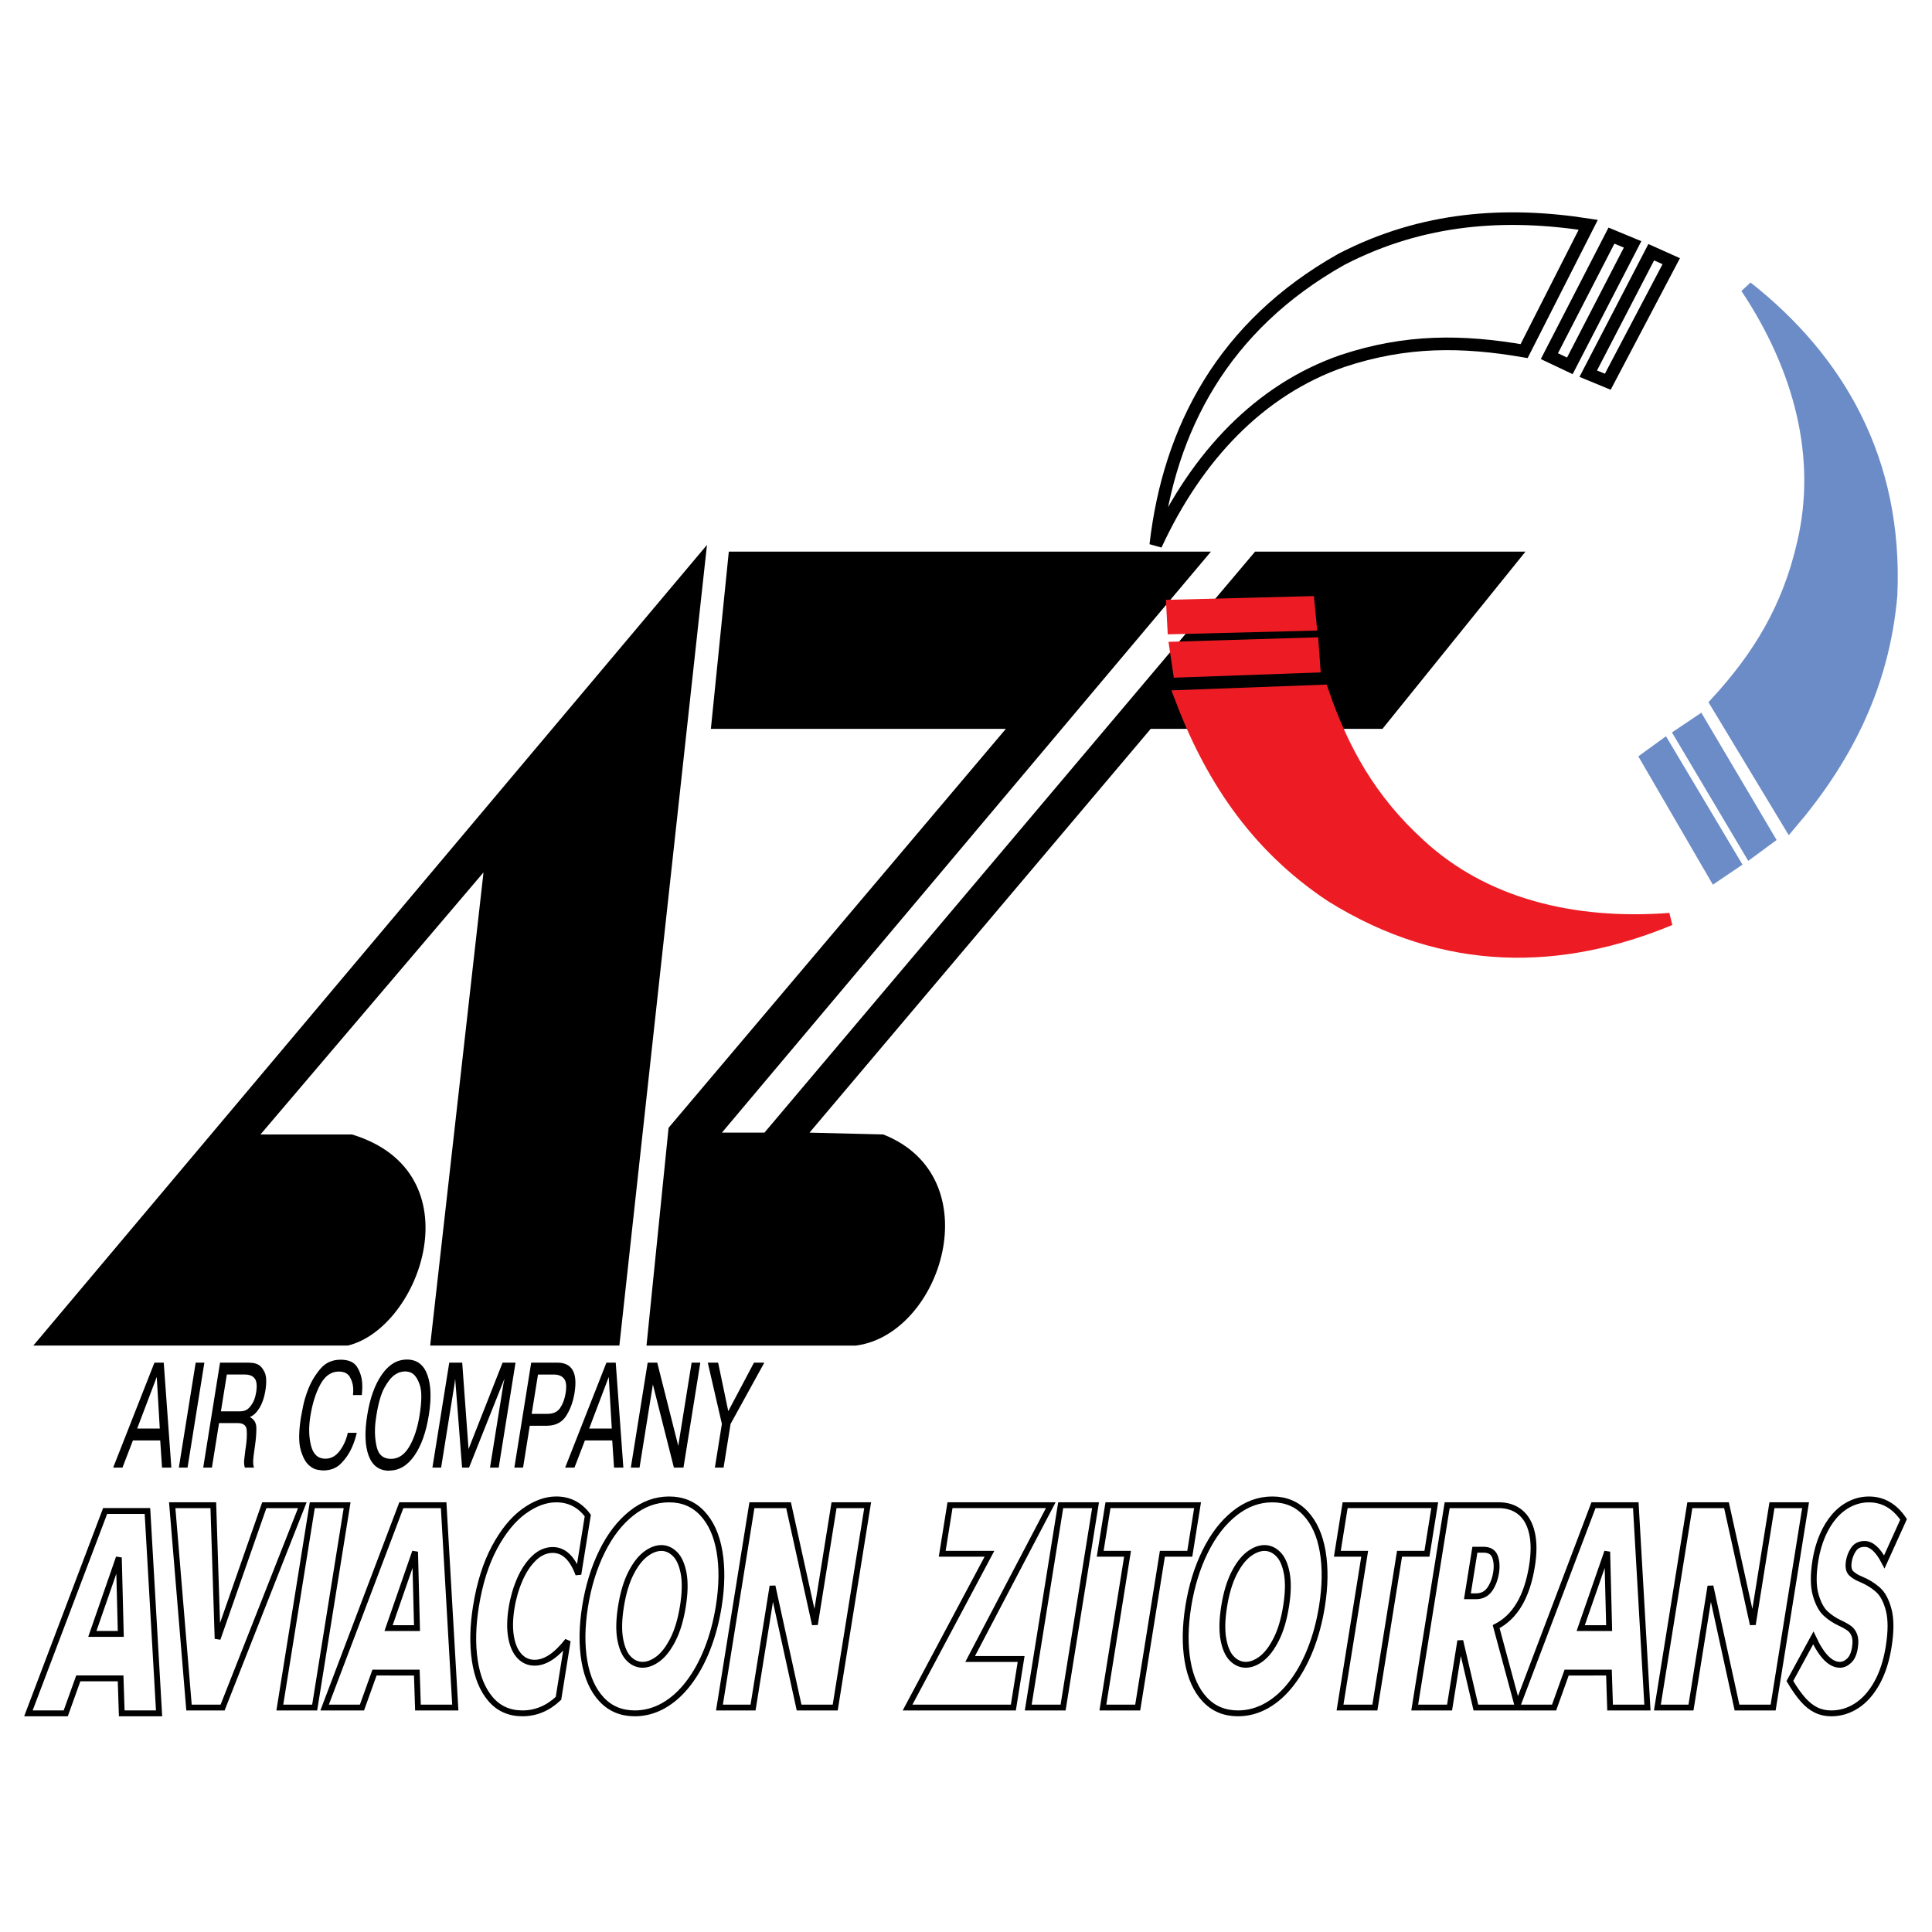
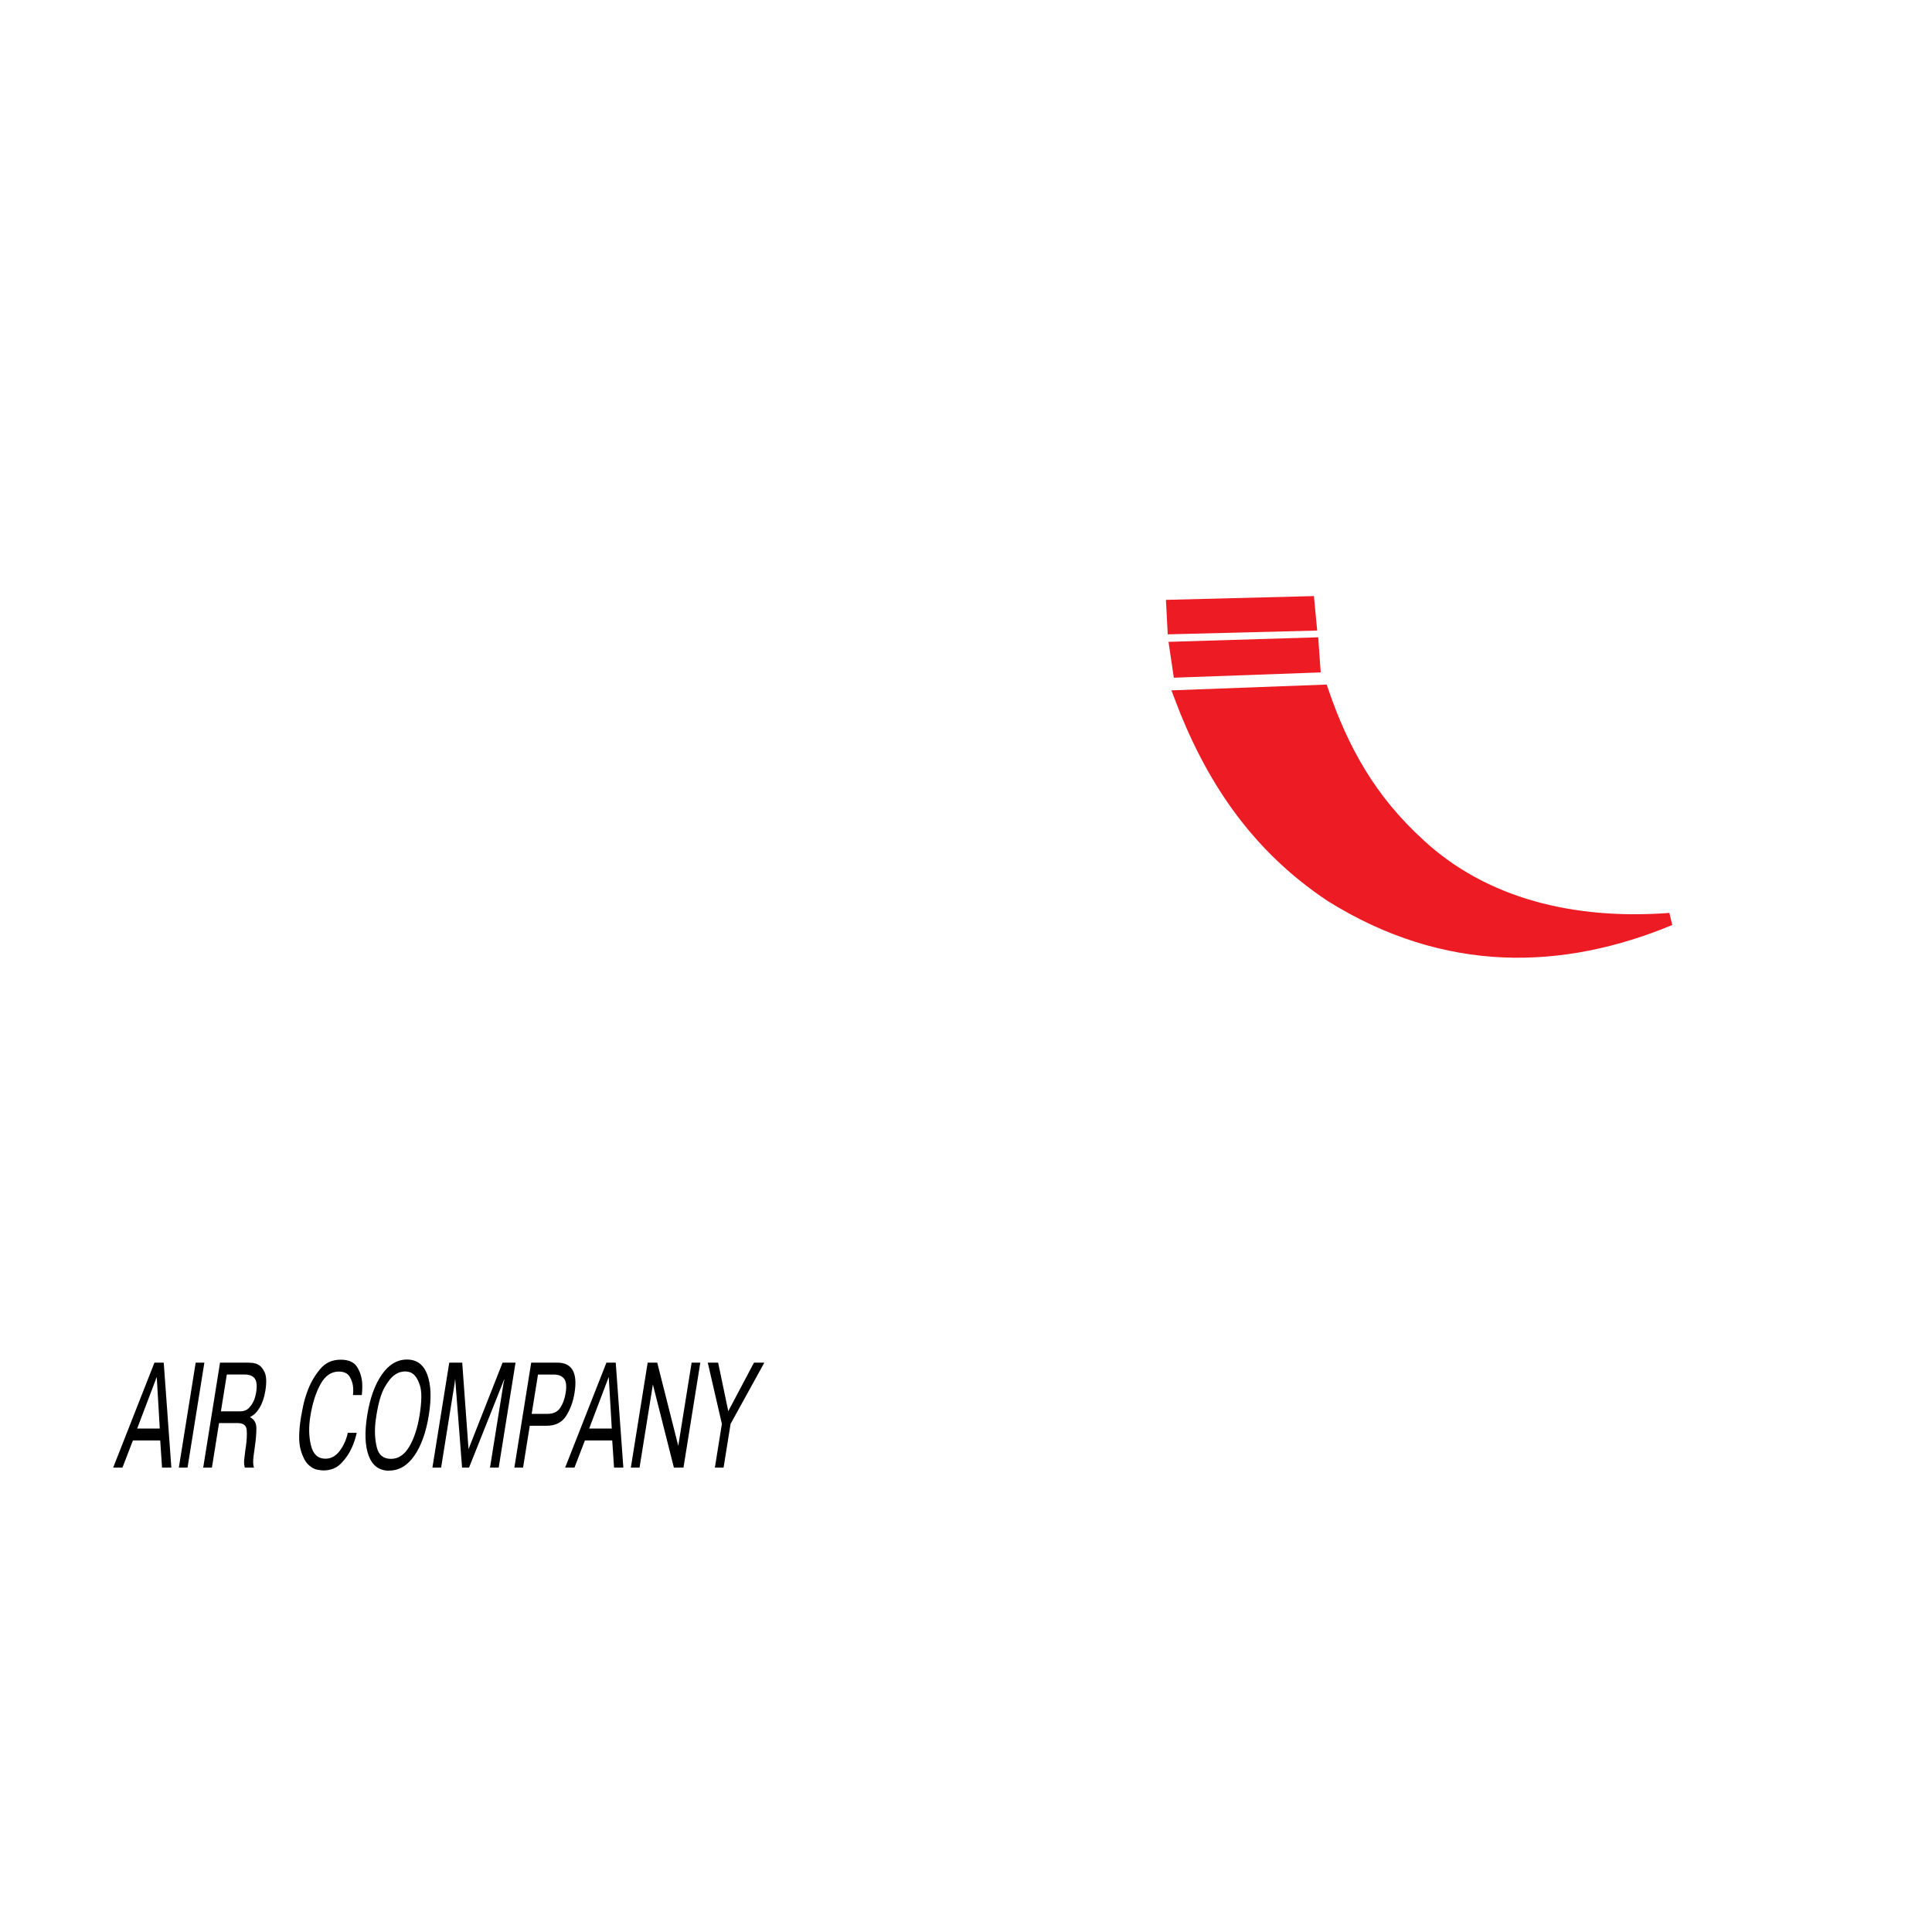
<svg xmlns="http://www.w3.org/2000/svg" version="1.0" id="Layer_1" x="0px" y="0px" width="192.756px" height="192.756px" viewBox="0 0 192.756 192.756" enable-background="new 0 0 192.756 192.756" xml:space="preserve">
  <g>
-     <polygon fill-rule="evenodd" clip-rule="evenodd" fill="#FFFFFF" points="0,0 192.756,0 192.756,192.756 0,192.756 0,0  " />
-     <path fill-rule="evenodd" clip-rule="evenodd" d="M72.714,55.033l-1.789,17.683h29.431L66.704,112.52l-2.202,21.729h20.897   c8.58-1.127,13.489-16.809,2.73-21.062l-7.364-0.184l34.042-40.286h23.122l14.269-17.683h-26.977l-48.952,57.969h-4.244   l48.791-57.969H72.714L72.714,55.033z M3.324,134.248l67.211-79.882l-8.74,79.882H42.917l5.322-47.207l-22.251,26.145h9.13   c12.41,3.77,6.858,19.291-0.413,21.062H3.324L3.324,134.248z" />
-     <path fill-rule="evenodd" clip-rule="evenodd" fill="#6C8CC7" stroke="#6C8CC7" stroke-width="1.259" stroke-miterlimit="2.613" d="   M174.265,28.682c9.129,7.197,15.002,17.223,14.405,30.697c-0.804,9.22-4.68,16.509-10.116,22.878l-7.317-12.118   c4.244-4.622,7.202-9.428,8.693-15.981C181.926,45.606,179.632,36.752,174.265,28.682L174.265,28.682z M167.657,73.267l1.882-1.265   l6.881,11.635l-1.812,1.334L167.657,73.267L167.657,73.267z M164.286,75.636l1.743-1.265l6.974,11.705l-1.904,1.288L164.286,75.636   L164.286,75.636z" />
    <path fill-rule="evenodd" clip-rule="evenodd" fill="#ED1C24" stroke="#ED1C24" stroke-width="1.257" stroke-miterlimit="2.613" d="   M166.603,91.708c-10.759,4.461-22.319,4.806-33.766-2.322c-7.73-5.128-12.135-12.118-15.071-19.913l14.153-0.528   c2.019,5.886,4.748,10.853,9.703,15.36C148.022,90.214,156.899,92.444,166.603,91.708L166.603,91.708z M130.933,64.23l0.161,2.253   l-13.443,0.483l-0.344-2.322L130.933,64.23L130.933,64.23z M130.52,60.115l0.207,2.185l-13.626,0.345l-0.114-2.185L130.52,60.115   L130.52,60.115z" />
-     <path fill="none" stroke="#000000" stroke-width="1.257" stroke-miterlimit="2.613" d="M115.312,54.366   c1.33-11.589,6.744-21.868,18.512-28.49c8.166-4.23,16.47-4.714,24.636-3.449l-6.399,12.601   c-6.148-1.058-11.768-1.127-18.122,0.989C125.703,38.868,119.417,45.49,115.312,54.366L115.312,54.366z M156.624,36.5l-2.041-0.966   l6.193-12.026l2.109,0.873L156.624,36.5L156.624,36.5z M160.409,38.086l-1.95-0.805l6.285-12.118l1.996,0.896L160.409,38.086   L160.409,38.086z" />
-     <path fill-rule="evenodd" clip-rule="evenodd" fill="#FFFFFF" stroke="#000000" stroke-width="0.584" stroke-miterlimit="2.613" d="   M2.834,170.941l7.655-20.189h4.221l1.161,20.189h-3.725l-0.114-3.49H7.811l-1.252,3.49H2.834L2.834,170.941z M11.857,155.395   l-2.644,7.619h2.838L11.857,155.395L11.857,155.395z M18.857,170.363l-1.675-20.189h4.1l0.429,13.326l4.658-13.326h3.795   l-7.955,20.189H18.857L18.857,170.363z M27.918,170.363l3.238-20.189h3.476l-3.237,20.189H27.918L27.918,170.363z M32.387,170.363   l7.655-20.189h4.221l1.162,20.189h-3.725l-0.114-3.488l-4.221-0.002l-1.251,3.49H32.387L32.387,170.363z M41.411,154.818   l-2.644,7.619h2.837L41.411,154.818L41.411,154.818z M55.72,169.441c-1.059,1-2.259,1.5-3.598,1.5   c-1.313,0-2.372-0.477-3.181-1.424s-1.333-2.234-1.572-3.859c-0.239-1.625-0.199-3.424,0.117-5.395   c0.37-2.301,0.988-4.264,1.853-5.879c0.868-1.615,1.848-2.816,2.938-3.604c1.09-0.789,2.161-1.184,3.217-1.184   c1.301,0,2.35,0.539,3.15,1.611l-0.94,5.859c-0.598-1.615-1.45-2.424-2.559-2.424c-0.671,0-1.291,0.27-1.856,0.809   c-0.566,0.543-1.044,1.254-1.429,2.143c-0.387,0.891-0.661,1.836-0.822,2.846c-0.176,1.092-0.192,2.049-0.05,2.875   s0.422,1.461,0.834,1.908c0.417,0.447,0.922,0.668,1.519,0.668c1.067,0,2.166-0.73,3.299-2.191L55.72,169.441L55.72,169.441z    M63.334,170.941c-1.349,0-2.454-0.463-3.316-1.391c-0.863-0.922-1.434-2.197-1.712-3.816c-0.277-1.625-0.254-3.445,0.07-5.471   c0.326-2.027,0.887-3.85,1.685-5.469c0.798-1.621,1.776-2.889,2.938-3.812c1.159-0.924,2.41-1.385,3.757-1.385   c1.345,0,2.448,0.461,3.313,1.385c0.866,0.924,1.437,2.191,1.716,3.812c0.274,1.619,0.251,3.441-0.074,5.469   c-0.248,1.543-0.628,2.961-1.142,4.266c-0.514,1.303-1.136,2.436-1.869,3.393c-0.73,0.961-1.556,1.707-2.468,2.23   C65.319,170.676,64.351,170.941,63.334,170.941L63.334,170.941z M64.111,166.096c0.508,0,1.035-0.203,1.57-0.609   c0.538-0.41,1.029-1.055,1.472-1.934c0.441-0.875,0.768-1.971,0.979-3.289c0.21-1.312,0.235-2.408,0.077-3.277   c-0.162-0.875-0.446-1.516-0.853-1.928c-0.408-0.408-0.868-0.615-1.376-0.615c-0.511,0-1.038,0.207-1.577,0.615   c-0.539,0.412-1.029,1.053-1.471,1.928c-0.438,0.871-0.765,1.965-0.975,3.277c-0.211,1.318-0.236,2.414-0.075,3.289   c0.161,0.879,0.444,1.523,0.852,1.932C63.138,165.893,63.6,166.096,64.111,166.096L64.111,166.096z M71.78,170.363l3.238-20.189   h3.656l2.629,11.908l1.909-11.908h3.355l-3.237,20.189h-3.604l-2.651-12.113l-1.943,12.113H71.78L71.78,170.363z M90.548,170.363   l8.172-15.344h-4.715l0.777-4.846h10.054l-8.045,15.344h5.087l-0.776,4.846H90.548L90.548,170.363z M102.588,170.363l3.238-20.189   h3.477l-3.238,20.189H102.588L102.588,170.363z M110.035,170.363l2.46-15.344h-2.729l0.777-4.846h8.938l-0.776,4.846h-2.734   l-2.461,15.344H110.035L110.035,170.363z M123.514,170.941c-1.349,0-2.453-0.463-3.316-1.391c-0.862-0.922-1.433-2.197-1.711-3.816   c-0.277-1.625-0.254-3.445,0.07-5.471c0.325-2.027,0.887-3.85,1.684-5.469c0.799-1.621,1.776-2.889,2.938-3.812   c1.159-0.924,2.409-1.385,3.758-1.385c1.345,0,2.447,0.461,3.312,1.385c0.866,0.924,1.438,2.191,1.716,3.812   c0.274,1.619,0.252,3.441-0.073,5.469c-0.247,1.543-0.629,2.961-1.142,4.266c-0.514,1.303-1.136,2.436-1.869,3.393   c-0.73,0.961-1.557,1.707-2.469,2.23C125.498,170.676,124.53,170.941,123.514,170.941L123.514,170.941z M124.29,166.096   c0.509,0,1.035-0.203,1.57-0.609c0.538-0.41,1.029-1.055,1.472-1.934c0.442-0.875,0.769-1.971,0.979-3.289   c0.211-1.312,0.235-2.406,0.076-3.277c-0.161-0.875-0.445-1.516-0.853-1.928c-0.408-0.408-0.867-0.615-1.376-0.615   c-0.511,0-1.038,0.207-1.577,0.615c-0.539,0.412-1.029,1.053-1.471,1.928c-0.438,0.869-0.765,1.965-0.976,3.277   c-0.211,1.318-0.235,2.414-0.074,3.289c0.16,0.879,0.444,1.523,0.852,1.934C123.318,165.893,123.779,166.096,124.29,166.096   L124.29,166.096z M133.695,170.363l2.461-15.344h-2.729l0.777-4.846h8.939l-0.777,4.846h-2.734l-2.46,15.344H133.695   L133.695,170.363z M141.147,170.363l3.237-20.189h5.144c0.857,0,1.573,0.236,2.146,0.703c0.569,0.467,0.962,1.152,1.17,2.066   c0.209,0.908,0.21,2.004,0.005,3.289c-0.494,3.08-1.687,5.094-3.579,6.057l2.182,8.074h-4.203l-1.557-6.662l-1.069,6.662H141.147   L141.147,170.363z M146.404,159.26h0.849c0.597,0,1.054-0.23,1.375-0.688c0.318-0.457,0.531-1.01,0.635-1.654   c0.1-0.623,0.062-1.162-0.109-1.619c-0.175-0.457-0.559-0.684-1.156-0.684h-0.848L146.404,159.26L146.404,159.26z M151.328,170.363   l7.654-20.189h4.221l1.161,20.189h-3.725l-0.114-3.49l-4.222,0.002l-1.251,3.488H151.328L151.328,170.363z M160.352,154.818   l-2.645,7.619h2.838L160.352,154.818L160.352,154.818z M165.358,170.363l3.237-20.189h3.656l2.628,11.908l1.909-11.908h3.355   l-3.237,20.189h-3.604l-2.65-12.113l-1.942,12.113H165.358L165.358,170.363z M189.921,151.588l-1.921,4.24   c-0.622-1.193-1.277-1.789-1.966-1.789c-0.49,0-0.856,0.178-1.101,0.539s-0.401,0.754-0.471,1.188   c-0.089,0.553-0.017,0.947,0.218,1.188c0.237,0.234,0.559,0.438,0.968,0.6c0.659,0.275,1.23,0.621,1.706,1.045   c0.479,0.422,0.839,1.096,1.083,2.023c0.241,0.928,0.239,2.156-0.006,3.686c-0.228,1.418-0.622,2.625-1.182,3.625   c-0.559,0.996-1.232,1.75-2.017,2.254c-0.784,0.506-1.629,0.756-2.527,0.756c-0.556,0-1.062-0.111-1.521-0.338   c-0.458-0.225-0.896-0.572-1.308-1.043c-0.415-0.471-0.849-1.086-1.3-1.85l2.339-4.299c0.836,1.789,1.719,2.684,2.653,2.684   c0.327,0,0.637-0.139,0.926-0.414c0.286-0.273,0.477-0.701,0.57-1.287c0.082-0.51,0.068-0.92-0.046-1.227   c-0.11-0.307-0.282-0.543-0.51-0.711c-0.229-0.168-0.533-0.342-0.91-0.516c-0.539-0.25-1.019-0.561-1.438-0.947   c-0.421-0.379-0.757-0.998-1.008-1.865c-0.248-0.869-0.259-2.018-0.029-3.445c0.146-0.908,0.382-1.734,0.705-2.484   c0.325-0.752,0.717-1.391,1.185-1.93c0.468-0.537,0.995-0.951,1.585-1.238c0.591-0.289,1.211-0.434,1.867-0.434   C187.869,149.598,189.023,150.262,189.921,151.588L189.921,151.588z" />
    <path fill-rule="evenodd" clip-rule="evenodd" d="M12.218,146.424H11.29l4.118-10.471h0.928l0.76,10.471h-0.929l-0.182-2.709H13.26   L12.218,146.424L12.218,146.424z M15.941,142.529l-0.302-5.15l-1.954,5.15H15.941L15.941,142.529z M20.39,135.953l-1.679,10.471   h-0.868l1.68-10.471H20.39L20.39,135.953z M21.952,135.953h2.855c0.11,0,0.249,0.01,0.417,0.027c0.167,0.02,0.337,0.07,0.508,0.156   c0.269,0.131,0.493,0.393,0.673,0.783c0.181,0.391,0.204,1.004,0.069,1.842c-0.108,0.676-0.304,1.246-0.586,1.707   c-0.282,0.461-0.59,0.758-0.924,0.889l-0.006,0.043c0.411,0.217,0.617,0.578,0.62,1.088c0.002,0.508-0.042,1.08-0.133,1.721   c-0.012,0.076-0.022,0.146-0.03,0.211c-0.008,0.066-0.017,0.133-0.027,0.199c-0.067,0.451-0.108,0.787-0.123,1.008   s-0.008,0.422,0.021,0.6c0.007,0.029,0.015,0.059,0.024,0.092c0.009,0.033,0.02,0.068,0.031,0.105H24.43   c-0.008-0.018-0.015-0.039-0.02-0.062s-0.009-0.045-0.012-0.064c-0.045-0.188-0.057-0.398-0.037-0.635   c0.021-0.234,0.061-0.578,0.122-1.029c0.007-0.037,0.013-0.078,0.02-0.121c0.007-0.041,0.014-0.086,0.022-0.133   c0.096-0.668,0.125-1.236,0.09-1.701c-0.035-0.467-0.342-0.699-0.92-0.699h-1.84l-0.713,4.445h-0.868L21.952,135.953   L21.952,135.953z M22.041,140.807h1.927c0.37,0,0.666-0.117,0.886-0.352c0.22-0.236,0.388-0.5,0.504-0.791   c0.05-0.131,0.091-0.264,0.124-0.395c0.033-0.133,0.058-0.25,0.074-0.354c0.105-0.658,0.058-1.119-0.143-1.383   s-0.53-0.395-0.987-0.395H22.63L22.041,140.807L22.041,140.807z M35.592,142.953c-0.045,0.207-0.108,0.441-0.191,0.705   s-0.187,0.531-0.312,0.805c-0.252,0.564-0.606,1.08-1.063,1.545c-0.457,0.467-1.052,0.699-1.787,0.699   c-0.092,0-0.281-0.023-0.565-0.07c-0.285-0.047-0.569-0.197-0.852-0.451c-0.345-0.301-0.621-0.82-0.828-1.553   c-0.206-0.734-0.194-1.82,0.037-3.26c0.03-0.189,0.1-0.551,0.209-1.088c0.109-0.535,0.281-1.105,0.517-1.707   c0.291-0.734,0.694-1.404,1.208-2.012c0.514-0.607,1.187-0.91,2.021-0.91c0.792,0,1.339,0.242,1.64,0.727   c0.302,0.484,0.471,1.023,0.509,1.617c0.013,0.207,0.015,0.41,0.006,0.613c-0.009,0.201-0.022,0.393-0.04,0.57h-0.885   c0.012-0.111,0.021-0.229,0.026-0.352c0.005-0.123,0.003-0.244-0.006-0.367c-0.028-0.404-0.145-0.775-0.351-1.115   c-0.206-0.338-0.569-0.508-1.09-0.508c-0.752,0-1.361,0.424-1.827,1.27c-0.466,0.848-0.802,1.916-1.008,3.205   c-0.172,1.072-0.149,2.043,0.07,2.914c0.22,0.871,0.697,1.305,1.431,1.305c0.567,0,1.046-0.264,1.438-0.789   c0.391-0.527,0.658-1.125,0.799-1.793H35.592L35.592,142.953z M38.822,146.734c-0.994-0.008-1.674-0.51-2.042-1.502   c-0.368-0.992-0.415-2.34-0.141-4.043c0.27-1.686,0.753-3.031,1.45-4.037c0.697-1.006,1.534-1.51,2.512-1.51   c0.984,0,1.661,0.504,2.032,1.51s0.421,2.352,0.151,4.037c-0.273,1.703-0.754,3.051-1.442,4.043   c-0.689,0.992-1.527,1.488-2.517,1.488L38.822,146.734L38.822,146.734z M39.012,145.551c0.735,0,1.343-0.408,1.823-1.223   c0.48-0.812,0.824-1.859,1.028-3.139c0.221-1.375,0.229-2.371,0.024-2.992s-0.476-1.025-0.816-1.215   c-0.106-0.057-0.217-0.096-0.332-0.119s-0.225-0.035-0.329-0.035c-0.11,0-0.256,0.021-0.44,0.062   c-0.183,0.043-0.382,0.139-0.598,0.289c-0.331,0.227-0.667,0.643-1.007,1.25s-0.609,1.525-0.807,2.76   c-0.02,0.121-0.038,0.246-0.056,0.373c-0.017,0.127-0.033,0.252-0.047,0.375c-0.093,0.902-0.044,1.73,0.145,2.482   C37.789,145.174,38.26,145.551,39.012,145.551L39.012,145.551z M45.419,137.633h-0.017l-0.046,0.395l-1.346,8.396h-0.868   l1.68-10.471h1.293l0.63,8.623l3.396-8.623h1.293l-1.679,10.471h-0.868l1.347-8.396l0.089-0.395h-0.026l-3.501,8.791h-0.695   L45.419,137.633L45.419,137.633z M55.618,135.953c0.724,0,1.229,0.248,1.516,0.748c0.288,0.498,0.351,1.25,0.189,2.258   c-0.142,0.885-0.421,1.652-0.839,2.307c-0.417,0.654-1.068,0.982-1.954,0.982h-1.675l-0.669,4.176h-0.869l1.68-10.471H55.618   L55.618,135.953z M53.045,141.061h1.58c0.578,0,1.001-0.199,1.268-0.598c0.267-0.4,0.447-0.893,0.541-1.477   c0.112-0.695,0.056-1.178-0.167-1.445c-0.223-0.27-0.56-0.402-1.012-0.402h-1.579L53.045,141.061L53.045,141.061z M57.314,146.424   h-0.929l4.118-10.471h0.929l0.76,10.471h-0.928l-0.182-2.709h-2.726L57.314,146.424L57.314,146.424z M61.038,142.529l-0.303-5.15   l-1.954,5.15H61.038L61.038,142.529z M63.807,146.424h-0.868l1.679-10.471h0.955l2.097,8.299l1.332-8.299h0.867l-1.679,10.471   h-0.955l-2.097-8.297L63.807,146.424L63.807,146.424z M75.224,135.953h1.033l-3.367,6.111l-0.699,4.359h-0.868l0.699-4.359   l-1.407-6.111h1.033l1.012,4.84L75.224,135.953L75.224,135.953z" />
  </g>
</svg>